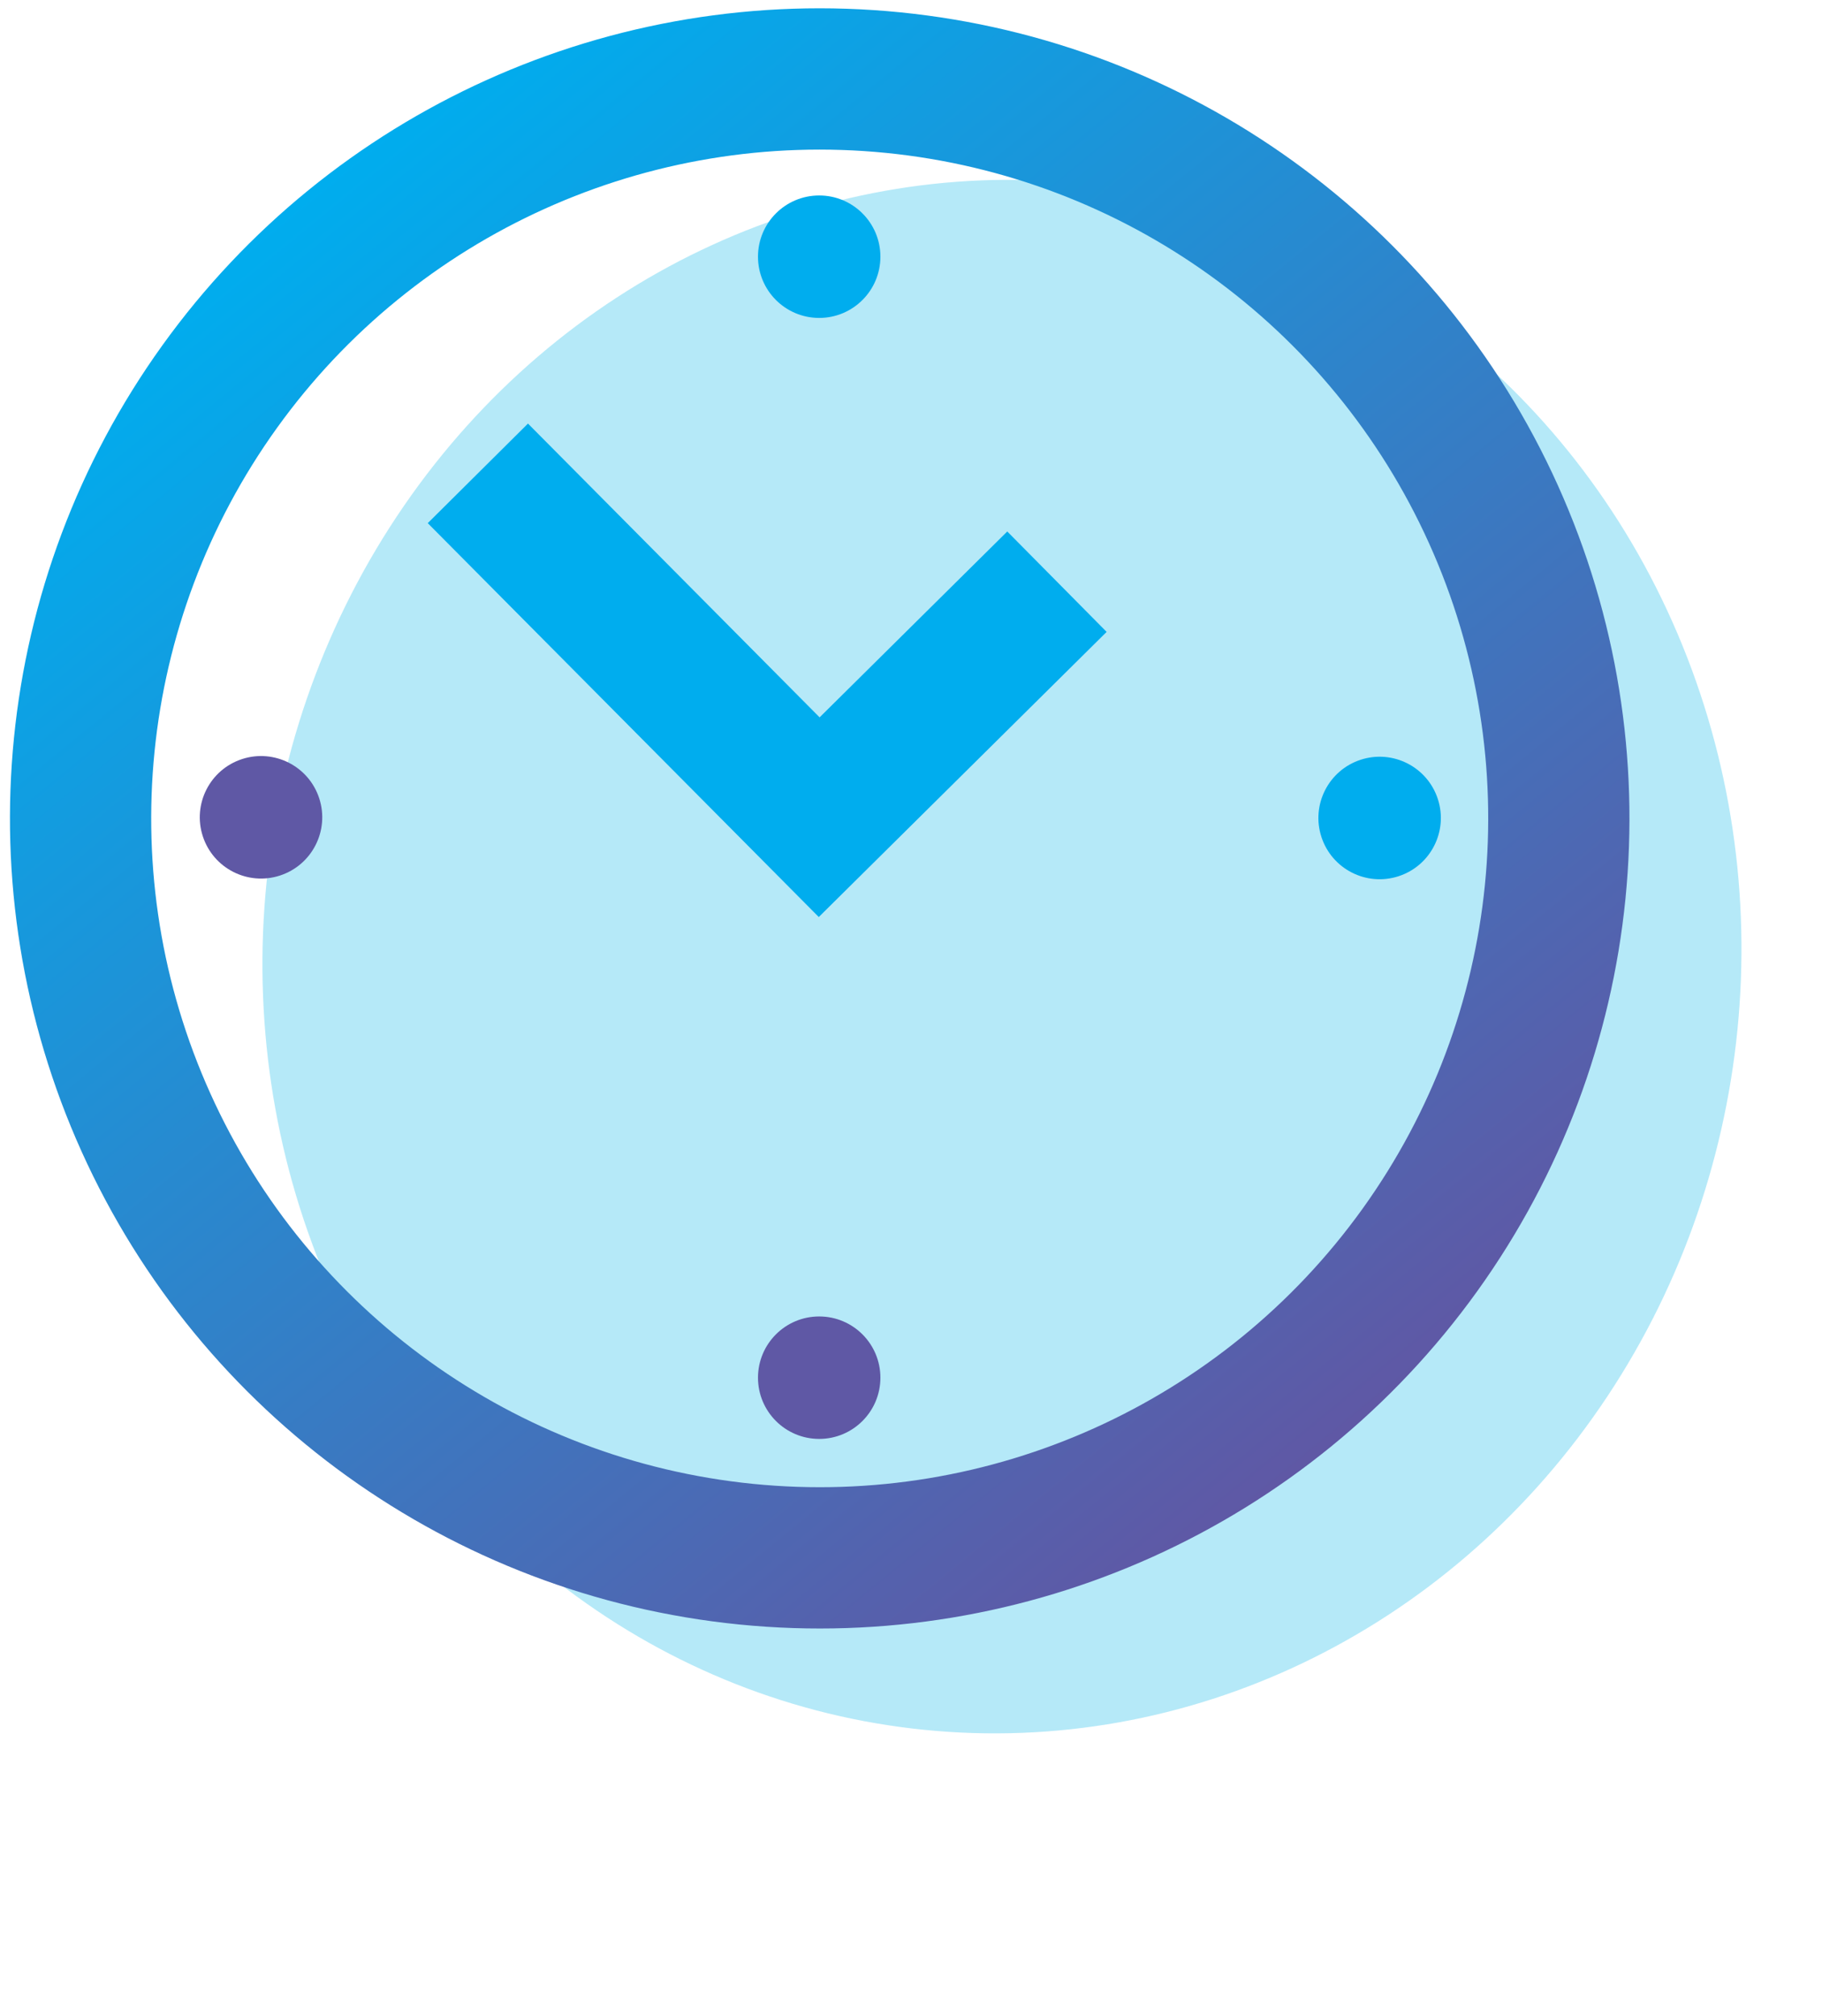
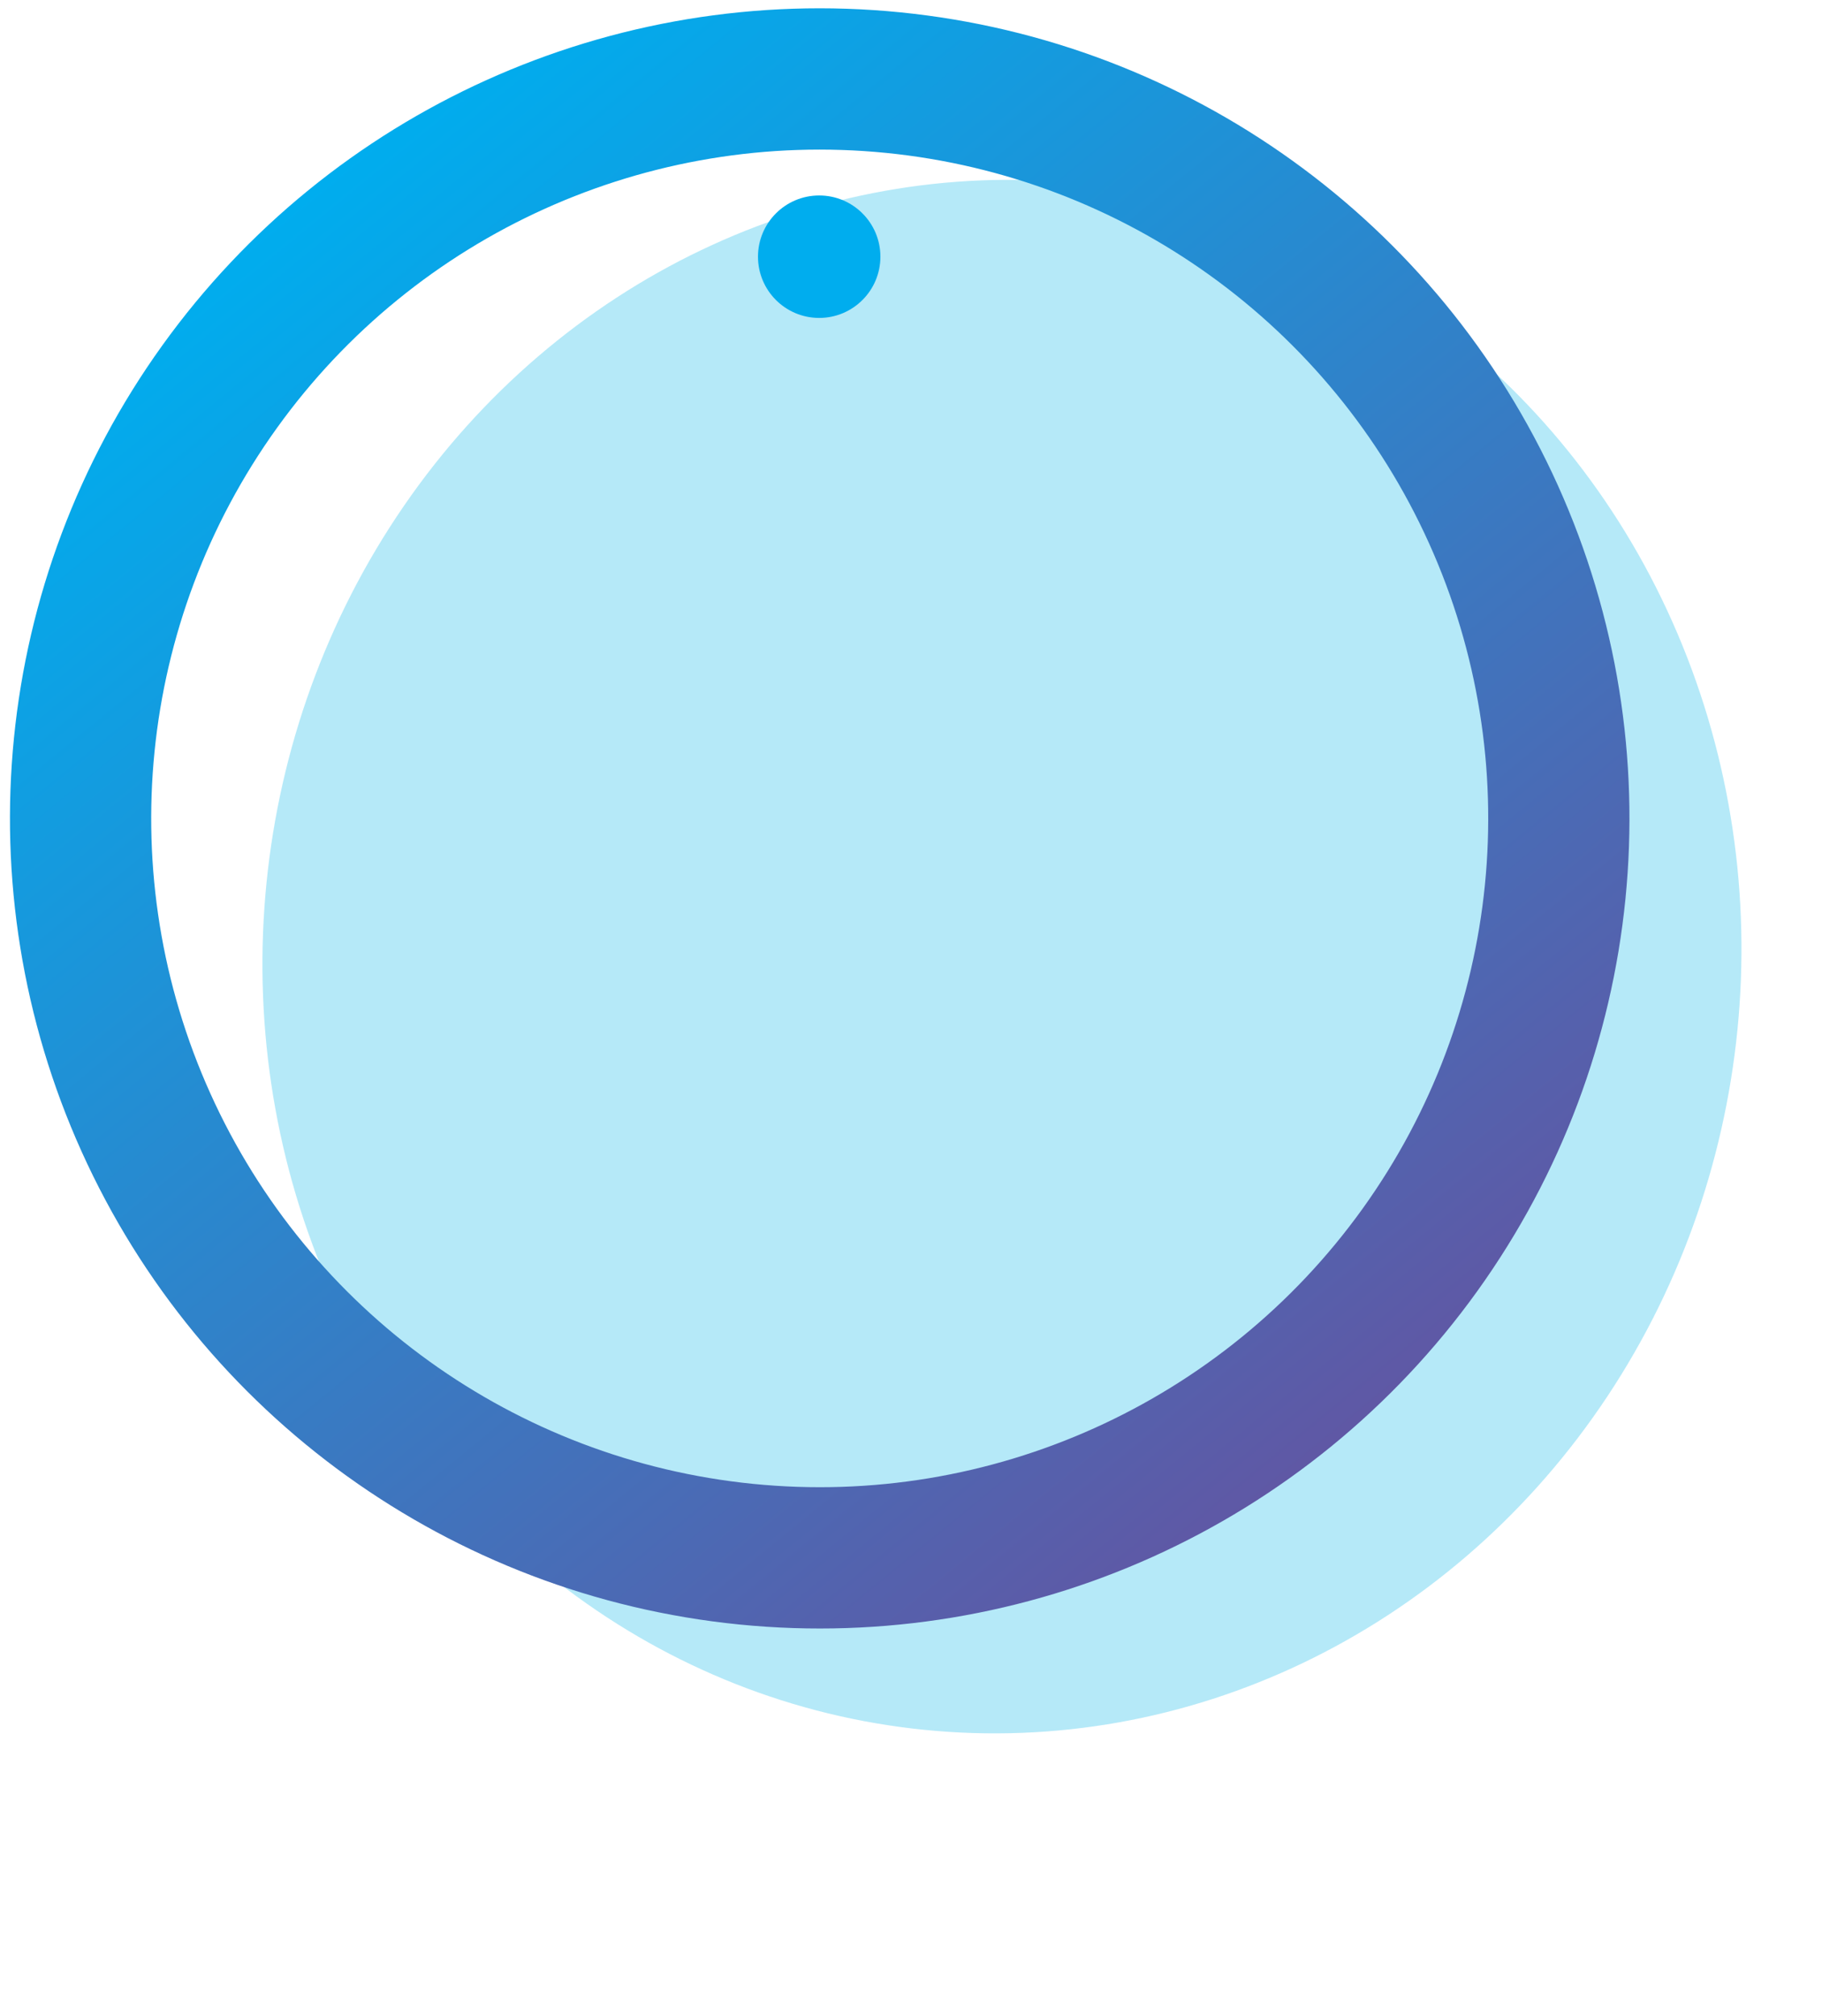
<svg xmlns="http://www.w3.org/2000/svg" version="1.1" id="Layer_1" x="0px" y="0px" viewBox="0 0 77.4 85.6" style="enable-background:new 0 0 77.4 85.6;" xml:space="preserve">
  <style type="text/css">
	.st0{opacity:0.3;fill:#FFDD15;}
	.st1{fill:url(#SVGID_1_);}
	.st2{opacity:0.3;fill:#EC1C24;}
	.st3{fill:url(#SVGID_2_);}
	.st4{opacity:0.3;fill:#F48330;}
	.st5{fill:url(#SVGID_3_);}
	.st6{opacity:0.3;fill:#8BC53F;}
	.st7{fill:url(#SVGID_4_);}
	.st8{opacity:0.3;fill:#1B75BB;}
	.st9{fill:url(#SVGID_5_);}
	.st10{fill:#2B388F;}
	.st11{fill:url(#SVGID_6_);}
	.st12{opacity:0.3;fill:#B96FAD;}
	.st13{fill:url(#SVGID_7_);}
	.st14{opacity:0.3;fill:#09B6E7;}
	.st15{fill:none;stroke:#00ADEE;stroke-width:6;stroke-miterlimit:10;}
	.st16{fill:#00ADEE;}
	.st17{fill:#5F58A5;}
	.st18{fill:none;stroke:url(#SVGID_8_);stroke-width:6;stroke-miterlimit:10;}
	.st19{opacity:0.3;fill:none;stroke:#00A677;stroke-width:6;stroke-miterlimit:10;}
	.st20{opacity:0.3;fill:none;stroke:#E72682;stroke-width:6;stroke-miterlimit:10;}
	.st21{opacity:0.6;fill:none;stroke:#00A677;stroke-width:6;stroke-miterlimit:10;}
</style>
  <g>
    <ellipse transform="matrix(9.952416e-02 -0.995 0.995 9.952416e-02 -2.073 78.966)" class="st14" cx="42.6" cy="40.6" rx="33" ry="31.4" />
-     <polyline class="st15" points="20.3,20.1 34.8,34.7 44.9,24.7  " />
    <circle class="st16" cx="34.8" cy="10.9" r="2.6" />
-     <circle class="st17" cx="34.8" cy="58.5" r="2.6" />
-     <ellipse transform="matrix(0.951 -0.31 0.31 0.951 -10.225 5.146)" class="st17" cx="11.1" cy="34.7" rx="2.6" ry="2.6" />
-     <ellipse transform="matrix(0.951 -0.31 0.31 0.951 -7.878 19.9)" class="st16" cx="58.6" cy="34.7" rx="2.6" ry="2.6" />
    <linearGradient id="SVGID_1_" gradientUnits="userSpaceOnUse" x1="10.541" y1="59.01" x2="59.137" y2="10.415">
      <stop offset="0" style="stop-color:#5F58A5" />
      <stop offset="1" style="stop-color:#00ADEE" />
    </linearGradient>
    <ellipse transform="matrix(9.952419e-02 -0.995 0.995 9.952419e-02 -3.168 65.924)" style="fill:none;stroke:url(#SVGID_1_);stroke-width:6;stroke-miterlimit:10;" cx="34.8" cy="34.7" rx="31.4" ry="31.4" />
  </g>
</svg>